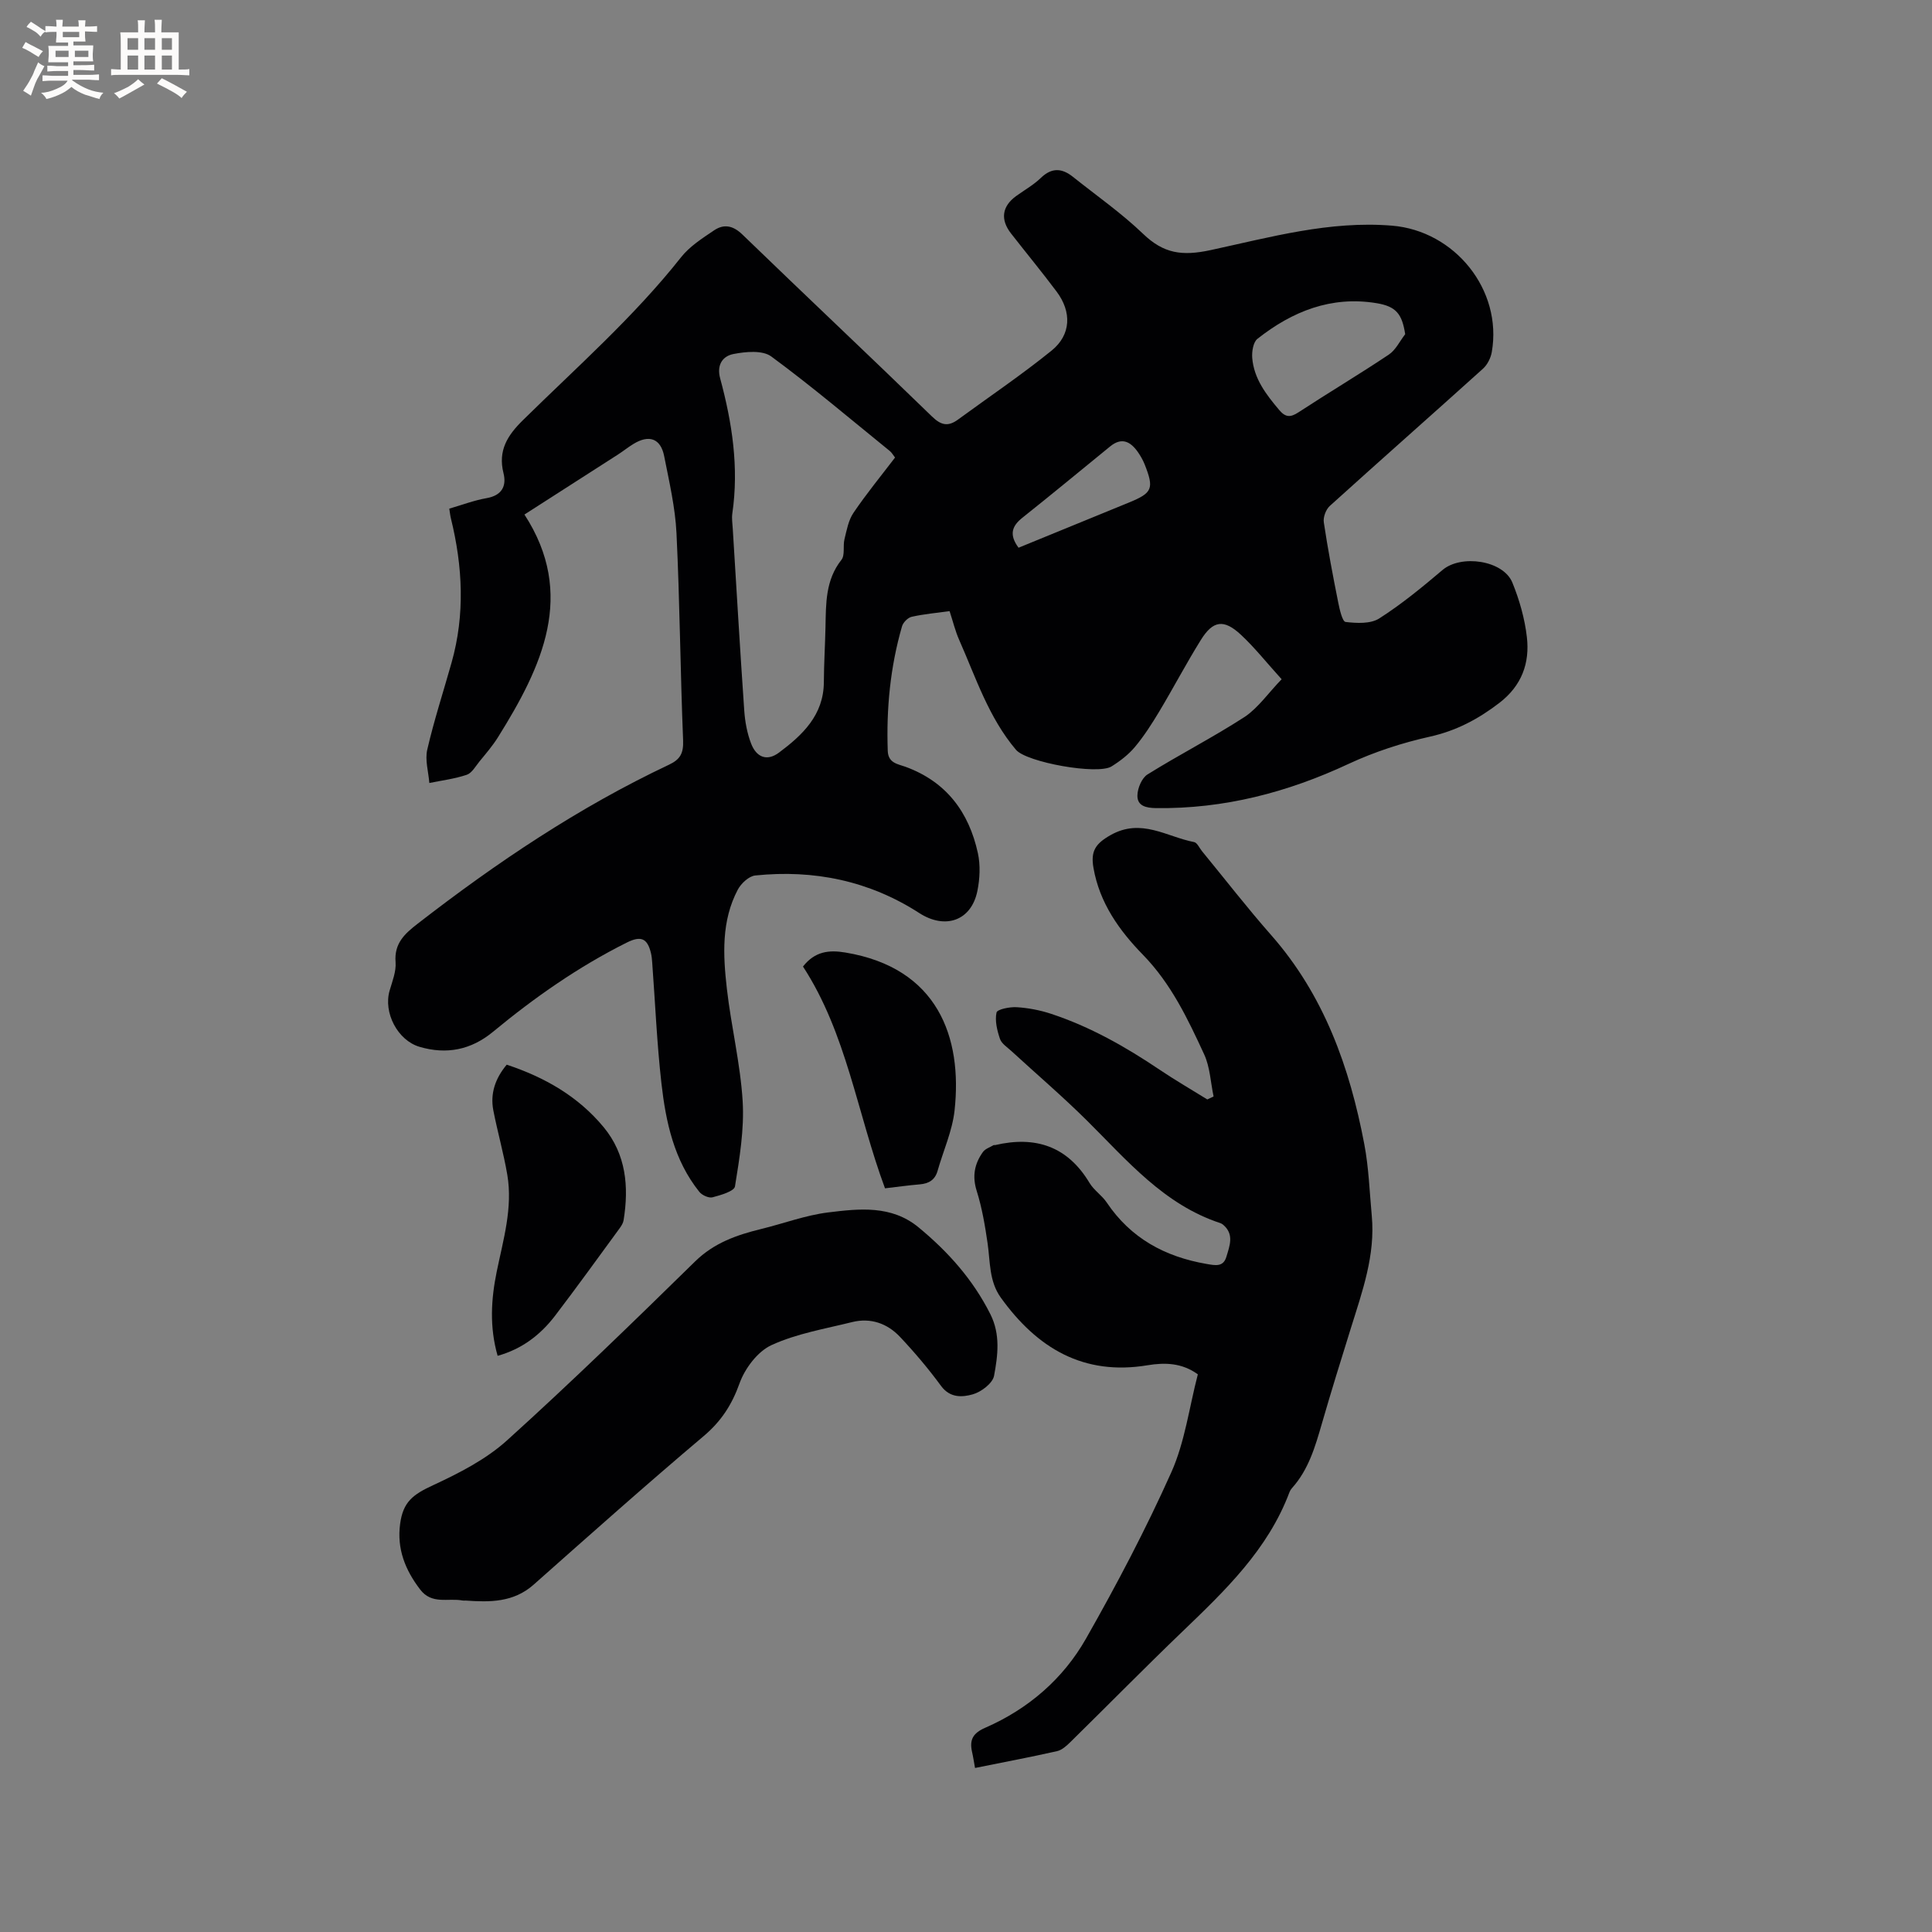
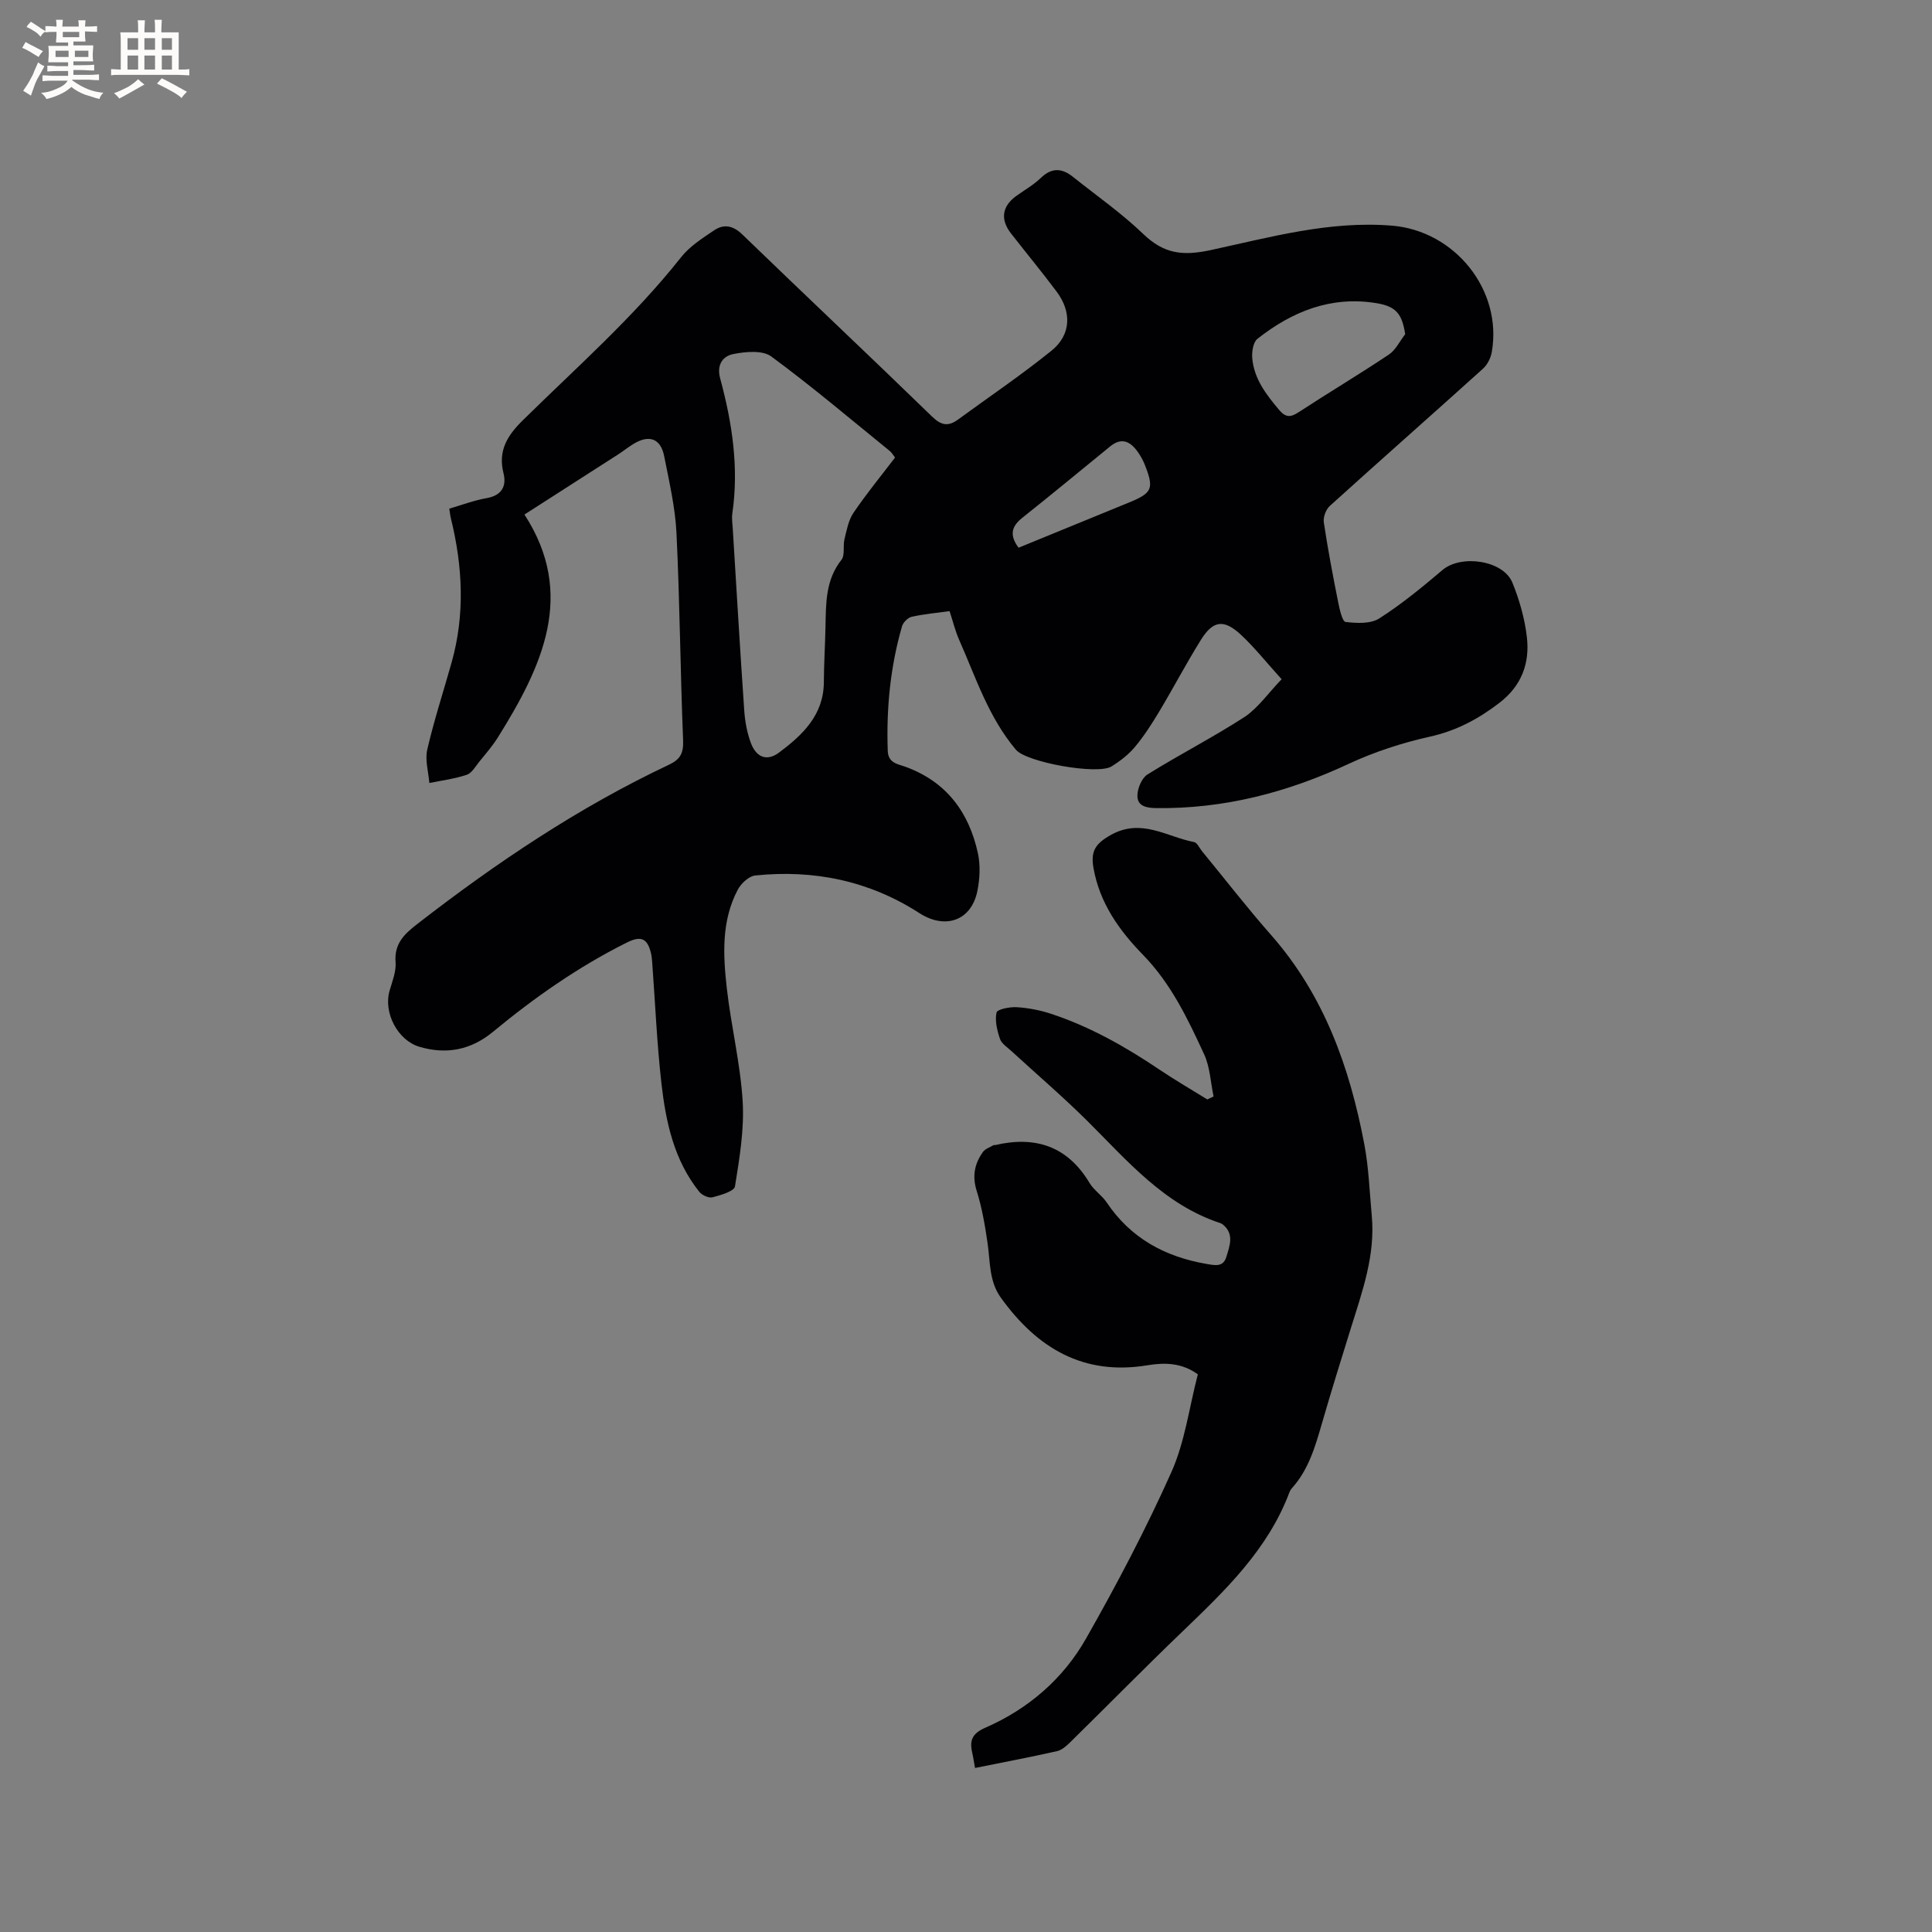
<svg xmlns="http://www.w3.org/2000/svg" enable-background="new 0 0 400 400" viewBox="0 0 400 400">
  <rect x="0" y="0" width="400" height="400" fill="#808080" stroke="none" />
  <g fill="#010103">
    <path d="m265.35 140.63c-3.15-3.47-5.59-6.57-8.44-9.22-3.53-3.28-5.77-2.96-8.29 1.09-3.02 4.85-5.68 9.92-8.62 14.83-1.52 2.53-3.13 5.05-5.02 7.31-1.33 1.59-3.07 2.93-4.85 4.04-2.88 1.8-17.58-.85-19.78-3.44-5.66-6.68-8.3-14.93-11.76-22.75-.81-1.82-1.28-3.8-1.99-5.96-2.69.37-5.31.6-7.85 1.17-.79.18-1.77 1.17-2 1.98-2.43 8.42-3.26 17.03-2.95 25.79.09 2.55 2.13 2.72 3.66 3.28 8.47 3.09 13.14 9.39 15 17.88.54 2.49.41 5.3-.1 7.82-1.26 6.23-6.7 8.03-12.03 4.59-10.34-6.68-21.81-9.04-33.97-7.78-1.31.14-2.92 1.64-3.6 2.92-3.44 6.49-3.06 13.57-2.27 20.53.89 7.78 2.79 15.48 3.27 23.27.35 5.84-.65 11.82-1.59 17.65-.16 1.01-2.95 1.81-4.65 2.26-.78.2-2.17-.43-2.73-1.13-5.25-6.55-6.94-14.46-7.85-22.49-.94-8.31-1.29-16.68-1.91-25.02-.05-.63-.1-1.27-.25-1.89-.74-3.13-2.1-3.67-5.03-2.2-10.01 5-19.1 11.37-27.7 18.48-4.51 3.72-9.59 4.75-15.2 3.09-4.53-1.34-7.52-7.08-6.18-11.65.56-1.93 1.38-3.96 1.23-5.87-.32-3.91 1.91-5.91 4.59-7.98 16.29-12.63 33.32-24.08 52.01-32.9 2.36-1.11 3.03-2.4 2.93-5.05-.58-14.29-.68-28.6-1.37-42.88-.26-5.35-1.51-10.67-2.55-15.96-.72-3.67-3.13-4.52-6.39-2.51-1.08.66-2.08 1.47-3.15 2.16-6.46 4.15-12.92 8.29-19.39 12.44 10.74 16.53 3.67 31.45-5.48 46.11-1.12 1.79-2.52 3.41-3.86 5.05-.8.99-1.55 2.36-2.6 2.72-2.49.84-5.15 1.17-7.75 1.7-.18-2.31-.93-4.76-.43-6.91 1.4-6.06 3.34-12 5.03-18 2.81-9.96 2.31-19.91-.13-29.85-.15-.6-.21-1.22-.34-2.04 2.65-.77 5.13-1.72 7.7-2.17 3.17-.55 4.2-2.48 3.52-5.19-1.17-4.67.83-7.81 4-10.93 11.17-11 22.98-21.38 32.76-33.75 1.78-2.26 4.4-3.93 6.83-5.57 2.04-1.38 3.93-1.03 5.89.87 13.03 12.61 26.24 25.03 39.25 37.67 1.92 1.87 3.37 2.09 5.37.63 6.48-4.74 13.15-9.24 19.38-14.28 4.06-3.29 4.19-8.02 1.04-12.22-3.05-4.07-6.29-8-9.42-12.01-2.28-2.91-1.89-5.64 1.04-7.77 1.72-1.24 3.61-2.3 5.12-3.76 2.27-2.19 4.39-2.02 6.65-.21 4.87 3.89 10.03 7.49 14.51 11.79 4.25 4.08 8.04 4.66 14.04 3.36 12.28-2.65 24.6-6.11 37.5-5.05 12.98 1.06 22.9 13.29 20.66 26.16-.21 1.23-.91 2.63-1.83 3.46-10.54 9.51-21.19 18.89-31.72 28.42-.8.73-1.39 2.32-1.23 3.38.83 5.55 1.88 11.07 2.98 16.57.29 1.46.86 3.98 1.53 4.06 2.3.27 5.17.42 6.97-.73 4.62-2.95 8.9-6.47 13.1-10.03 3.84-3.26 12.56-2.03 14.46 2.61 1.46 3.58 2.56 7.44 3 11.26.63 5.41-1.06 10.09-5.71 13.66-4.37 3.35-8.91 5.76-14.38 6.98-5.74 1.28-11.46 3.14-16.79 5.62-12.69 5.93-25.83 9.35-39.89 9.17-2.07-.03-3.91-.44-3.86-2.63.03-1.5.91-3.61 2.09-4.34 6.64-4.14 13.64-7.71 20.2-11.97 2.79-1.91 4.85-4.94 7.57-7.74zm-80.04-45.9c-.43-.55-.69-1.04-1.08-1.35-8.13-6.59-16.12-13.38-24.55-19.58-1.81-1.33-5.31-1-7.85-.5-2.12.42-3.52 2.14-2.72 5.07 2.47 9.13 3.9 18.41 2.51 27.93-.15 1.03.03 2.11.09 3.17.78 12.56 1.51 25.12 2.38 37.67.16 2.28.59 4.63 1.4 6.76 1.11 2.92 3.31 3.77 5.79 1.92 4.86-3.63 9.26-7.76 9.29-14.61.02-3.81.26-7.62.34-11.43.1-4.86-.01-9.69 3.3-13.87.77-.98.28-2.87.63-4.28.46-1.87.82-3.92 1.86-5.45 2.66-3.93 5.68-7.61 8.61-11.45zm105.62-25.54c-.65-4.2-1.88-5.75-5.92-6.42-9.39-1.55-17.46 1.69-24.67 7.38-.88.69-1.18 2.64-1.08 3.95.35 4.31 2.89 7.59 5.58 10.78 1.29 1.53 2.31 1.59 3.97.5 6.19-4.05 12.56-7.84 18.71-11.95 1.44-.95 2.29-2.8 3.41-4.24zm-80.05 44.21c7.64-3.12 15.23-6.23 22.82-9.34 4.91-2.01 5.28-2.89 3.28-7.94-.35-.87-.83-1.71-1.36-2.48-1.53-2.2-3.35-3.2-5.78-1.21-6.04 4.93-12.05 9.89-18.15 14.75-2.16 1.71-2.83 3.49-.81 6.22z" />
    <path d="m251.26 227.01c-.62-2.91-.73-6.05-1.94-8.69-3.4-7.37-6.85-14.66-12.71-20.67-4.86-4.98-8.96-10.7-10.22-17.97-.6-3.44.38-4.99 3.54-6.78 6.36-3.6 11.62.36 17.29 1.44.64.12 1.1 1.22 1.63 1.87 4.77 5.81 9.37 11.76 14.33 17.39 10.95 12.44 16.26 27.37 19.28 43.27.93 4.87 1.09 9.89 1.55 14.84.76 8.16-1.96 15.67-4.32 23.25-2.05 6.57-4.09 13.14-6 19.75-1.39 4.8-2.76 9.57-6.21 13.4-.21.23-.39.52-.5.81-4.46 11.92-13.36 20.41-22.25 28.95-7.8 7.49-15.38 15.21-23.1 22.79-.8.79-1.77 1.67-2.79 1.9-5.56 1.25-11.16 2.31-16.97 3.48-.23-1.26-.38-2.29-.61-3.29-.56-2.5.11-3.9 2.73-5.04 8.89-3.88 16.11-10.1 20.86-18.46 6.37-11.21 12.4-22.67 17.66-34.43 2.81-6.28 3.7-13.42 5.49-20.28-3.27-2.37-6.79-2.48-10.4-1.88-13.32 2.22-22.91-3.58-30.4-14.01-2.44-3.4-2.17-7.4-2.73-11.25-.53-3.64-1.15-7.32-2.25-10.82-.97-3.07-.46-5.64 1.29-8.08.47-.66 1.45-.96 2.2-1.41.08-.05.21.01.31-.01 8.35-1.95 15 .22 19.56 7.84.91 1.52 2.57 2.57 3.56 4.05 4.97 7.39 12.03 11.22 20.64 12.71 1.85.32 3.49.68 4.13-1.48.67-2.25 1.68-4.68-.71-6.66-.16-.13-.36-.25-.55-.31-11.7-3.85-19.3-12.99-27.63-21.25-5.03-4.99-10.43-9.6-15.64-14.39-.85-.78-2.02-1.52-2.35-2.51-.59-1.74-1.08-3.75-.71-5.45.15-.67 2.74-1.19 4.18-1.1 2.39.15 4.82.61 7.09 1.36 8.1 2.67 15.44 6.83 22.49 11.58 3.22 2.17 6.58 4.11 9.88 6.16.43-.21.86-.42 1.3-.62z" />
-     <path d="m96.4 331.38c-.21 0-.43.03-.63-.01-2.97-.57-6.36.91-8.79-2.29-3.1-4.06-4.83-8.4-4.14-13.57.61-4.59 2.67-6.09 6.84-8.02 5.39-2.5 10.94-5.34 15.3-9.28 13.29-12.01 26.13-24.5 38.93-37.04 3.95-3.87 8.65-5.49 13.72-6.73 4.62-1.13 9.15-2.84 13.83-3.42 6.43-.79 13.1-1.55 18.73 3.1 6.11 5.04 11.27 10.82 14.86 17.98 2.11 4.2 1.54 8.55.76 12.74-.29 1.56-2.67 3.36-4.43 3.85-2.13.6-4.68.78-6.53-1.73-2.62-3.57-5.5-6.98-8.54-10.2-2.62-2.77-6.06-3.98-9.87-3.04-5.64 1.4-11.51 2.38-16.71 4.77-2.87 1.32-5.51 4.82-6.62 7.93-1.6 4.46-3.81 7.86-7.45 10.93-11.9 10.05-23.53 20.41-35.18 30.74-4.18 3.7-9.07 3.64-14.08 3.29z" />
-     <path d="m103.03 280.71c-1.71-5.96-1.36-11.71-.19-17.43 1.36-6.63 3.35-13.21 2.19-20.06-.76-4.47-2.02-8.86-2.89-13.32-.68-3.52.41-6.64 2.77-9.47 7.88 2.61 14.8 6.57 20.07 12.94 4.65 5.63 5.25 12.31 4.13 19.26-.09.59-.46 1.17-.82 1.67-4.44 6.07-8.84 12.17-13.4 18.15-3 3.9-6.78 6.84-11.86 8.26z" />
-     <path d="m183.23 246.03c-5.76-15.54-7.96-32.09-16.98-45.92 2.49-3.18 5.42-3.46 8.78-2.9 19.1 3.17 24.27 17.5 22.6 32.73-.47 4.23-2.33 8.3-3.51 12.46-.54 1.91-1.83 2.65-3.7 2.81-2.4.2-4.78.54-7.19.82z" />
  </g>
  <path d="m6.8 9.5c.6.3 1.3.7 2.1 1.1-.4.4-.7.8-.9 1.2-.7-.4-1.3-.8-1.8-1.1s-1.1-.6-1.6-.8c.2-.4.5-.8.7-1.2.4.2.8.5 1.5.8zm.9 6.9c-.3.6-.5 1.1-.7 1.7s-.4 1.1-.6 1.7c-.6-.4-1.1-.7-1.6-1 .7-1 1.2-1.8 1.5-2.4.3-.5.6-1.1.8-1.7.3-.6.5-1.2.8-1.8.3.3.8.6 1.3.8-.7 1.3-1.2 2.2-1.5 2.7zm.1-11c.4.3 1 .7 1.7 1.1-.5.2-.8.6-1.1 1.1-.5-.6-1-1-1.4-1.2s-.9-.6-1.5-.8c.2-.4.5-.7.9-1.1.5.3.9.6 1.4.9zm10.5 13.1c1 .4 2 .6 3.1.7-.4.4-.7.8-.8 1.3-.9-.2-1.9-.6-3-.9-1-.4-2-.9-2.8-1.6-.5.4-1.1.9-1.9 1.3s-1.9.9-3.3 1.2c-.1-.3-.5-.8-1.1-1.3 1 0 2.1-.3 3.2-.8 1.2-.5 1.9-1 2.3-1.7h-3.2c-.4 0-1 0-2 .1v-1.2c1 0 1.7.1 2 .1h3.3v-1h-2.3c-.2 0-.9 0-2 .1v-1.2c1.2 0 1.9.1 2 .1h2.3v-.8h-4.1c0-.7.1-1.2.1-1.6 0-.5 0-1.1-.1-1.8h4.1v-.7h-2.5c0-.6.1-1.1.1-1.6v-.6h-.5c-.4 0-1 0-1.8.1v-1.3c1.2 0 1.9.1 2.1.1h.2c0-.3 0-.8-.1-1.4h1.4c0 .6-.1 1-.1 1.4h3.4c0-.4 0-.8-.1-1.3h1.5c0 .4-.1.9-.1 1.3.7 0 1.5 0 2.5-.1v1.2c-1 0-1.8-.1-2.5-.1v.6c0 .3 0 .8.1 1.5h-2.5v.8h4.1c0 .7-.1 1.3-.1 1.8s0 1 .1 1.5h-4.1v.8h1.4c.8 0 1.8 0 2.9-.1v1.2c-1 0-1.9-.1-2.8-.1h-1.5v1h3.2c.3 0 1 0 2.1-.1v1.2c-1.1 0-1.8-.1-2.1-.1h-3.4l-.1.1c1.4 1 2.4 1.5 3.4 1.9zm-4.1-6.7v-1.3h-2.7v1.3zm2.2-4.1v-1.1h-3.4v1.1zm1.9 4.1v-1.3h-2.8v1.3z" fill="#fcfbfa" />
  <path d="m37 6.7v2.3 5.4c1 0 1.8 0 2.2-.1v1.3c-.6 0-1.5-.1-2.5-.1h-11.9c-.7 0-1.3 0-1.8.1v-1.3c.5 0 1.1.1 2 .1v-5.2c0-1 0-1.8-.1-2.5h3.7c0-1.3 0-2.1-.1-2.5h1.5c0 .4-.1 1.3-.1 2.5h2.2c0-1.2 0-2.1-.1-2.6h1.5c0 .4-.1 1.3-.1 2.6zm-12.3 13.7c-.3-.4-.7-.8-1.1-1.1 1.1-.4 2.1-.9 2.9-1.3.8-.5 1.5-1 2.1-1.6.4.4.9.8 1.3 1.1-2.5 1.4-4.2 2.4-5.2 2.9zm3.9-10.1v-2.4h-2.2v2.4zm0 4.1v-2.9h-2.2v2.9zm3.5-4.1v-2.4h-2.2v2.4zm0 4.1v-2.9h-2.2v2.9zm.4 2.9 1-1.1c.6.3 1.4.7 2.5 1.3s2 1.1 2.7 1.5c-.4.4-.8.8-1.1 1.3-.8-.8-2.5-1.7-5.1-3zm3.1-7v-2.4h-2.1v2.4zm0 4.1v-2.9h-2.1v2.9z" fill="#fcfbfa" />
</svg>